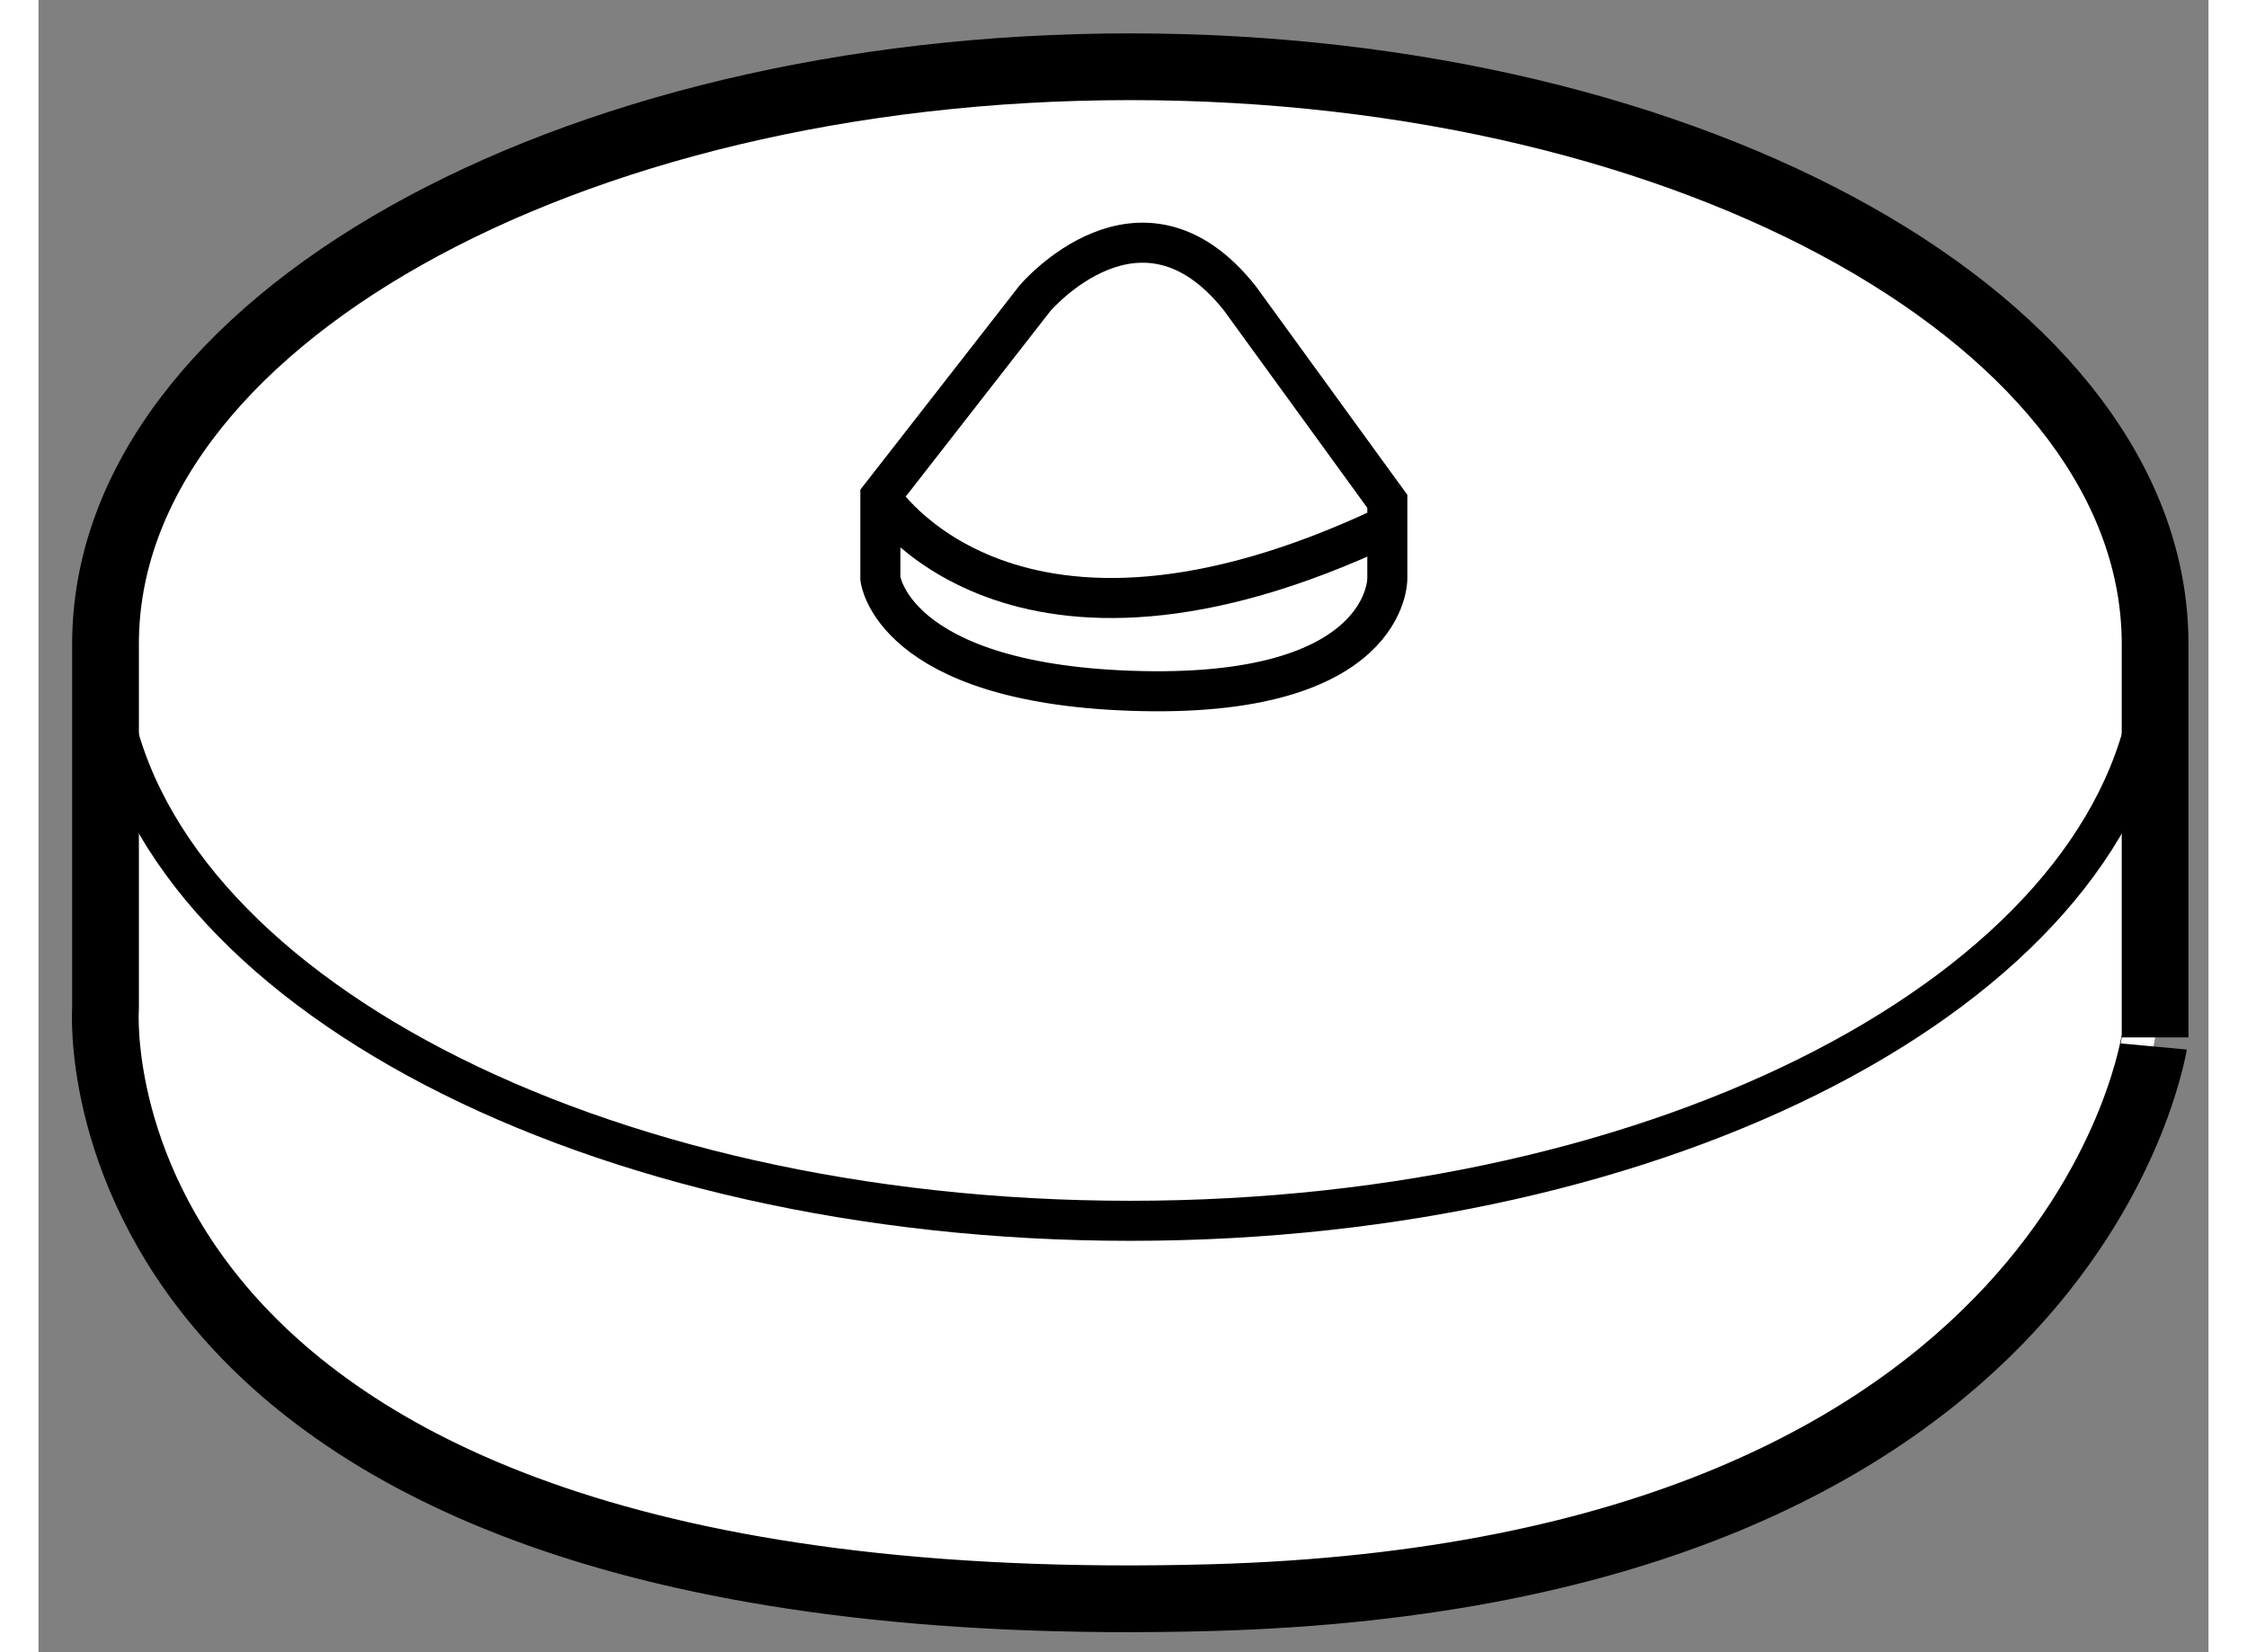
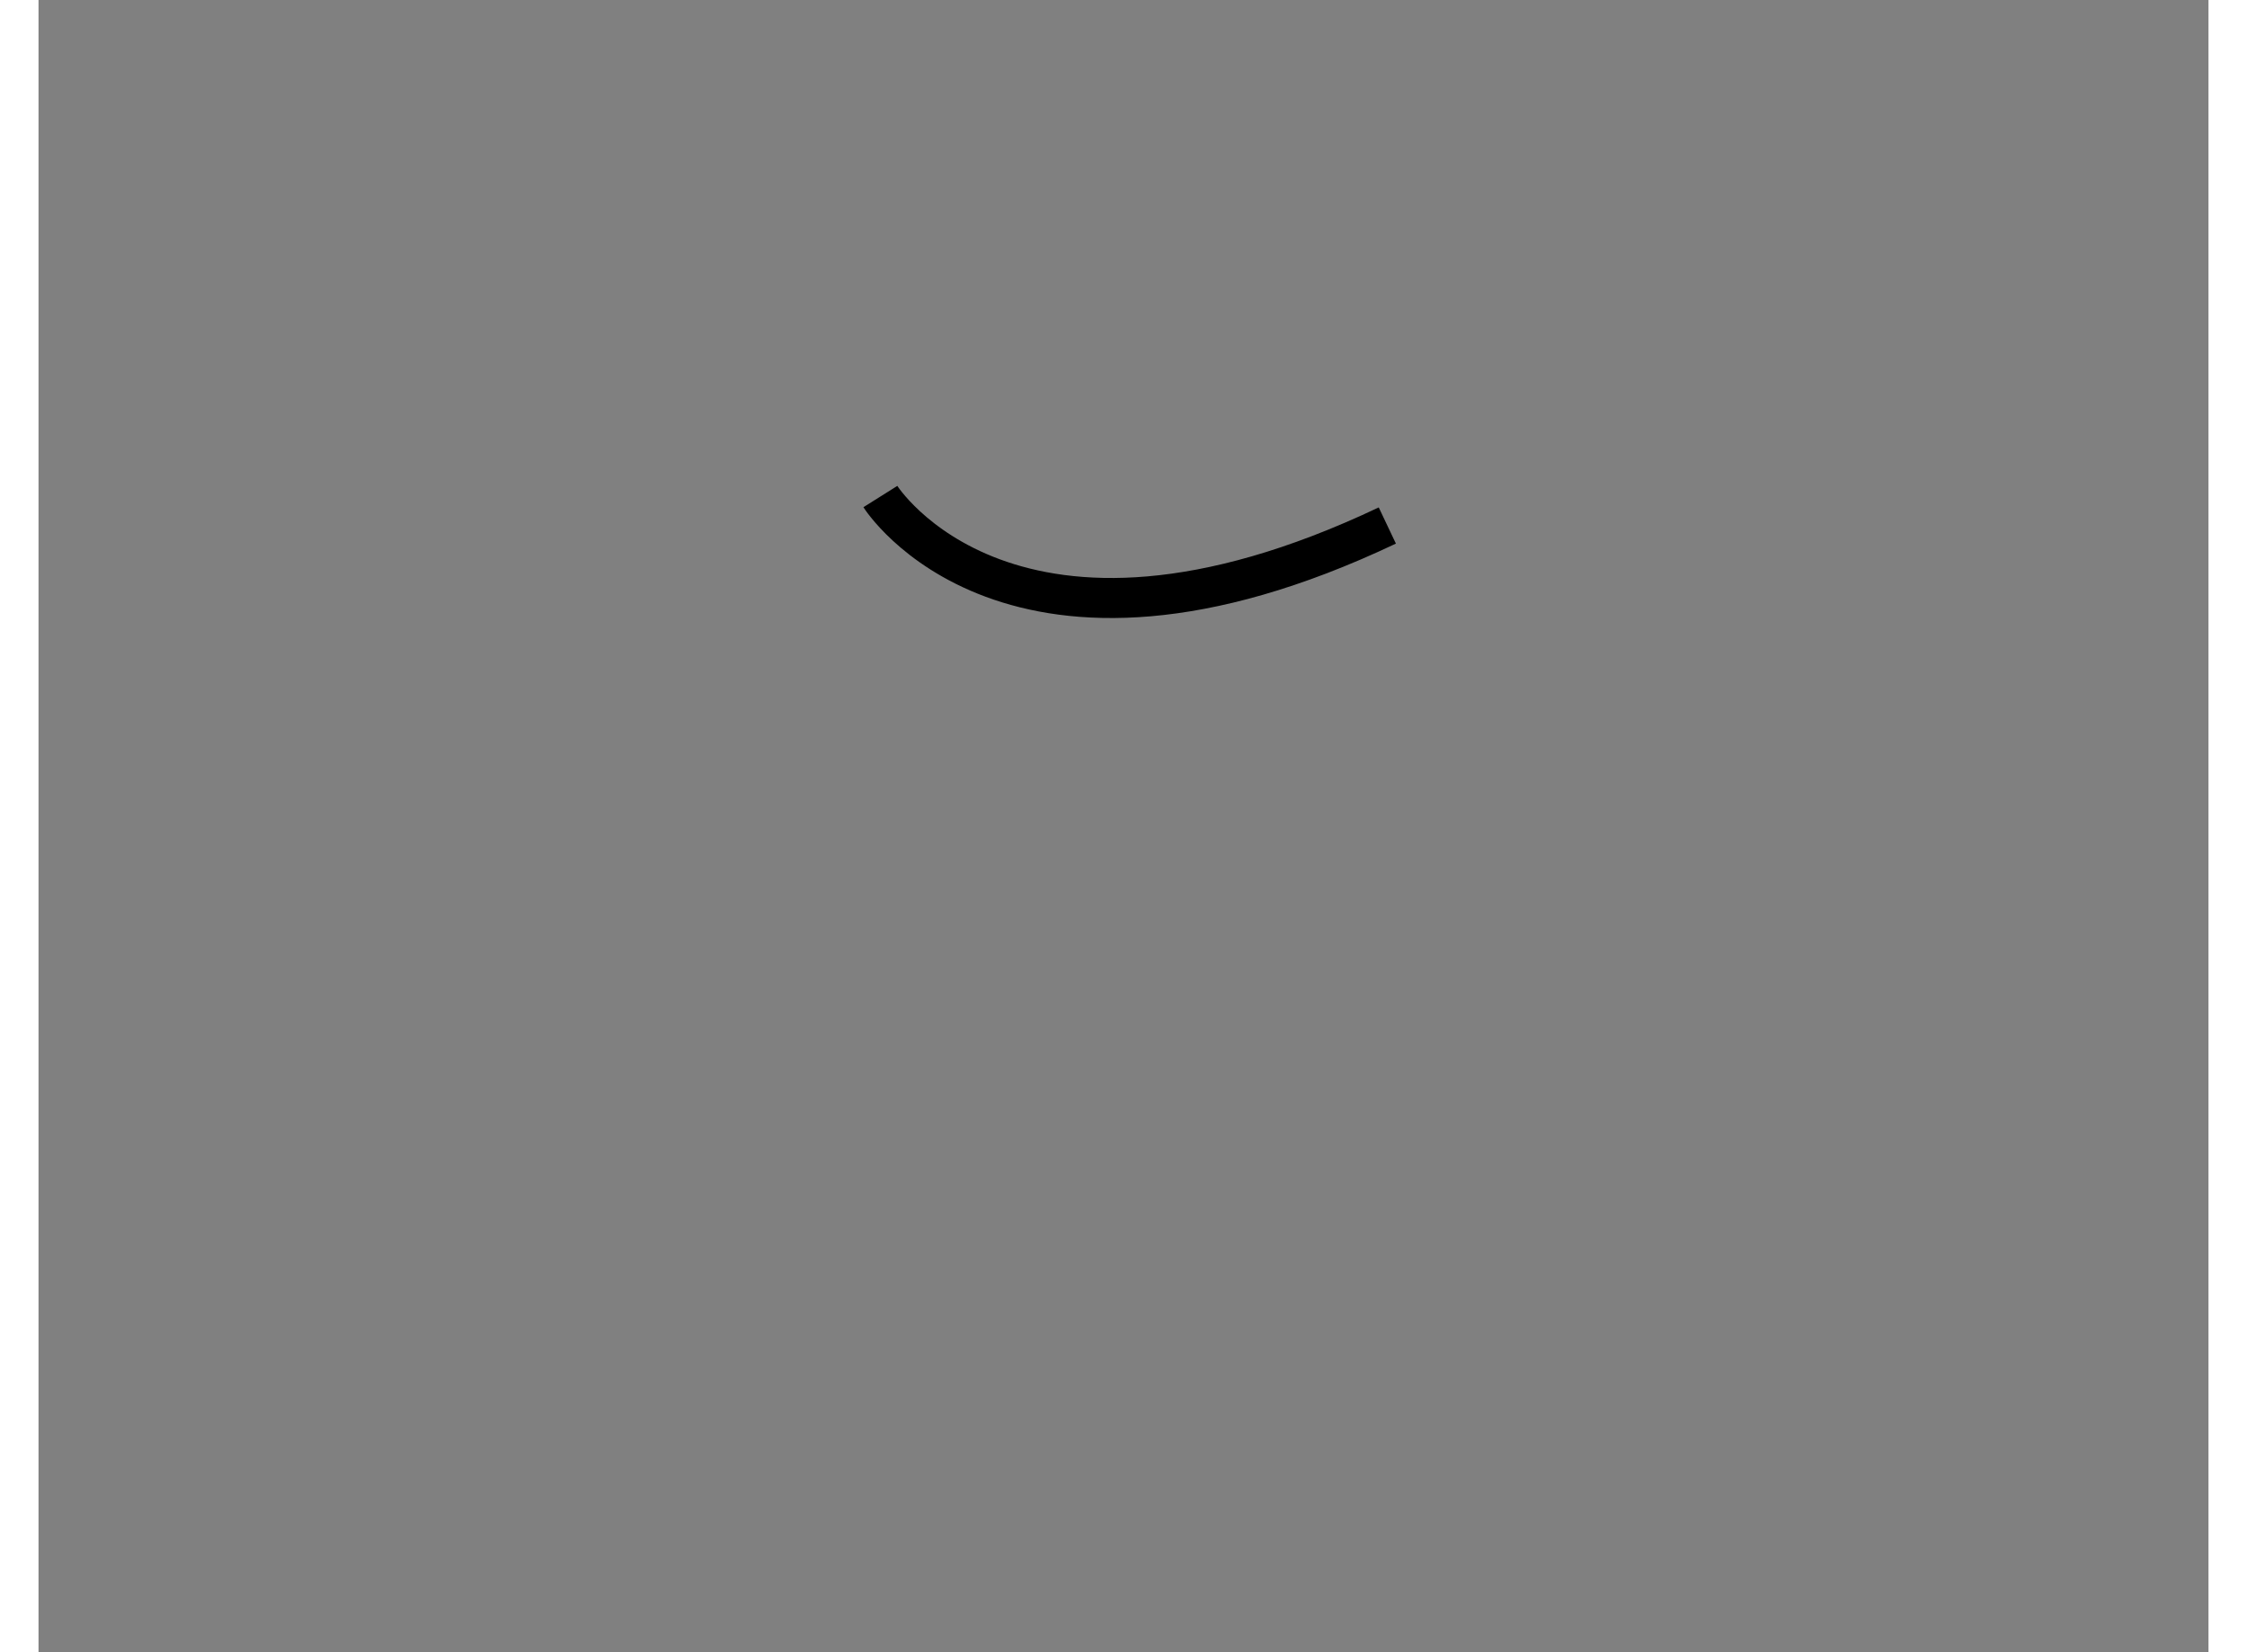
<svg xmlns="http://www.w3.org/2000/svg" version="1.1" x="0px" y="0px" width="244.8px" height="180px" viewBox="77.463 34.003 16.257 12.378" enable-background="new 0 0 244.8 180" xml:space="preserve">
  <rect x="77.463" y="34.003" width="16.257" height="12.378" fill="#808080" stroke="none" />
  <g>
-     <path fill="#FFFFFF" stroke="#000000" stroke-width="0.5" d="M86.252,45.972c-8.621,0.238-8.287-4.414-8.287-4.414v-2.731    c0-2.389,3.437-4.324,7.677-4.324c4.24,0,7.678,1.935,7.678,4.324v2.948C93.32,41.774,92.787,45.79,86.252,45.972z" />
-     <path fill="none" stroke="#000000" stroke-width="0.3" d="M93.292,39.198c-0.334,2.214-3.632,3.951-7.65,3.951    c-4.029,0-7.334-1.748-7.652-3.971" />
-     <path fill="none" stroke="#000000" stroke-width="0.3" d="M85.641,39.178c1.943,0.07,1.927-0.84,1.927-0.84v-0.579l-1.104-1.52    c-0.744-0.94-1.537,0-1.537,0l-1.157,1.484v0.615C83.77,38.338,83.858,39.114,85.641,39.178z" />
    <path fill="none" stroke="#000000" stroke-width="0.3" d="M83.77,37.723c0,0,0.977,1.555,3.798,0.217" />
  </g>
</svg>